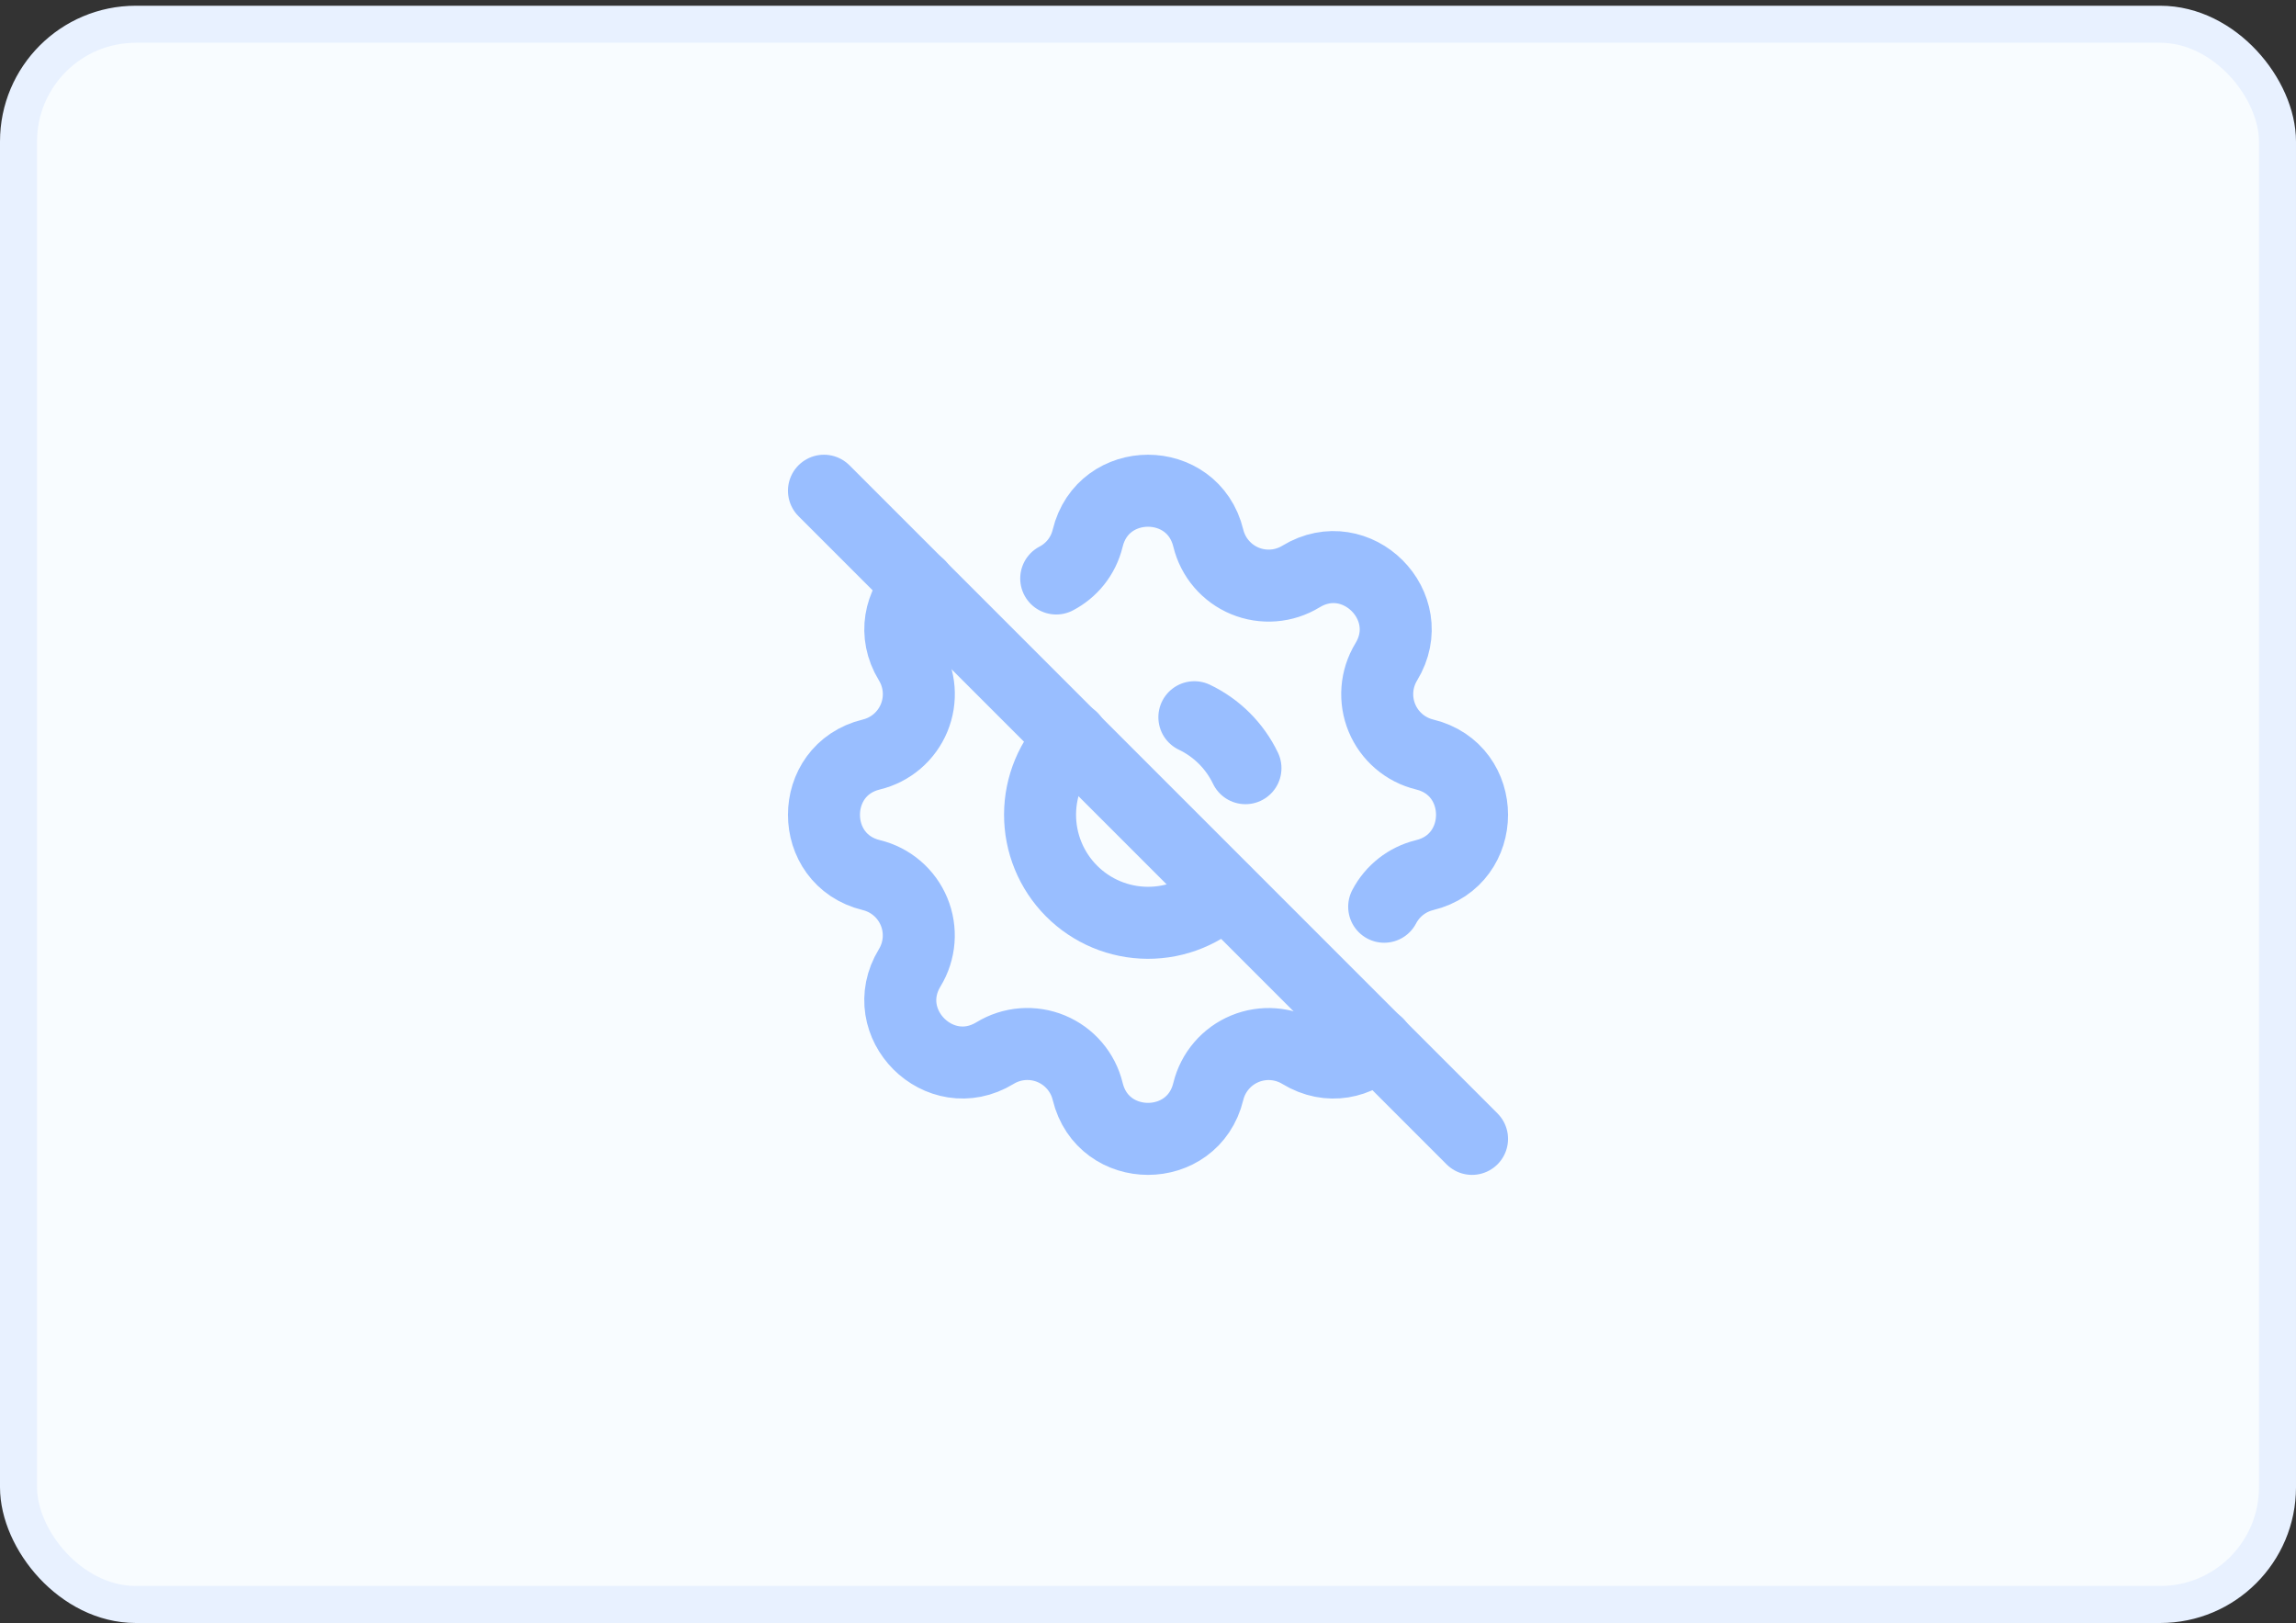
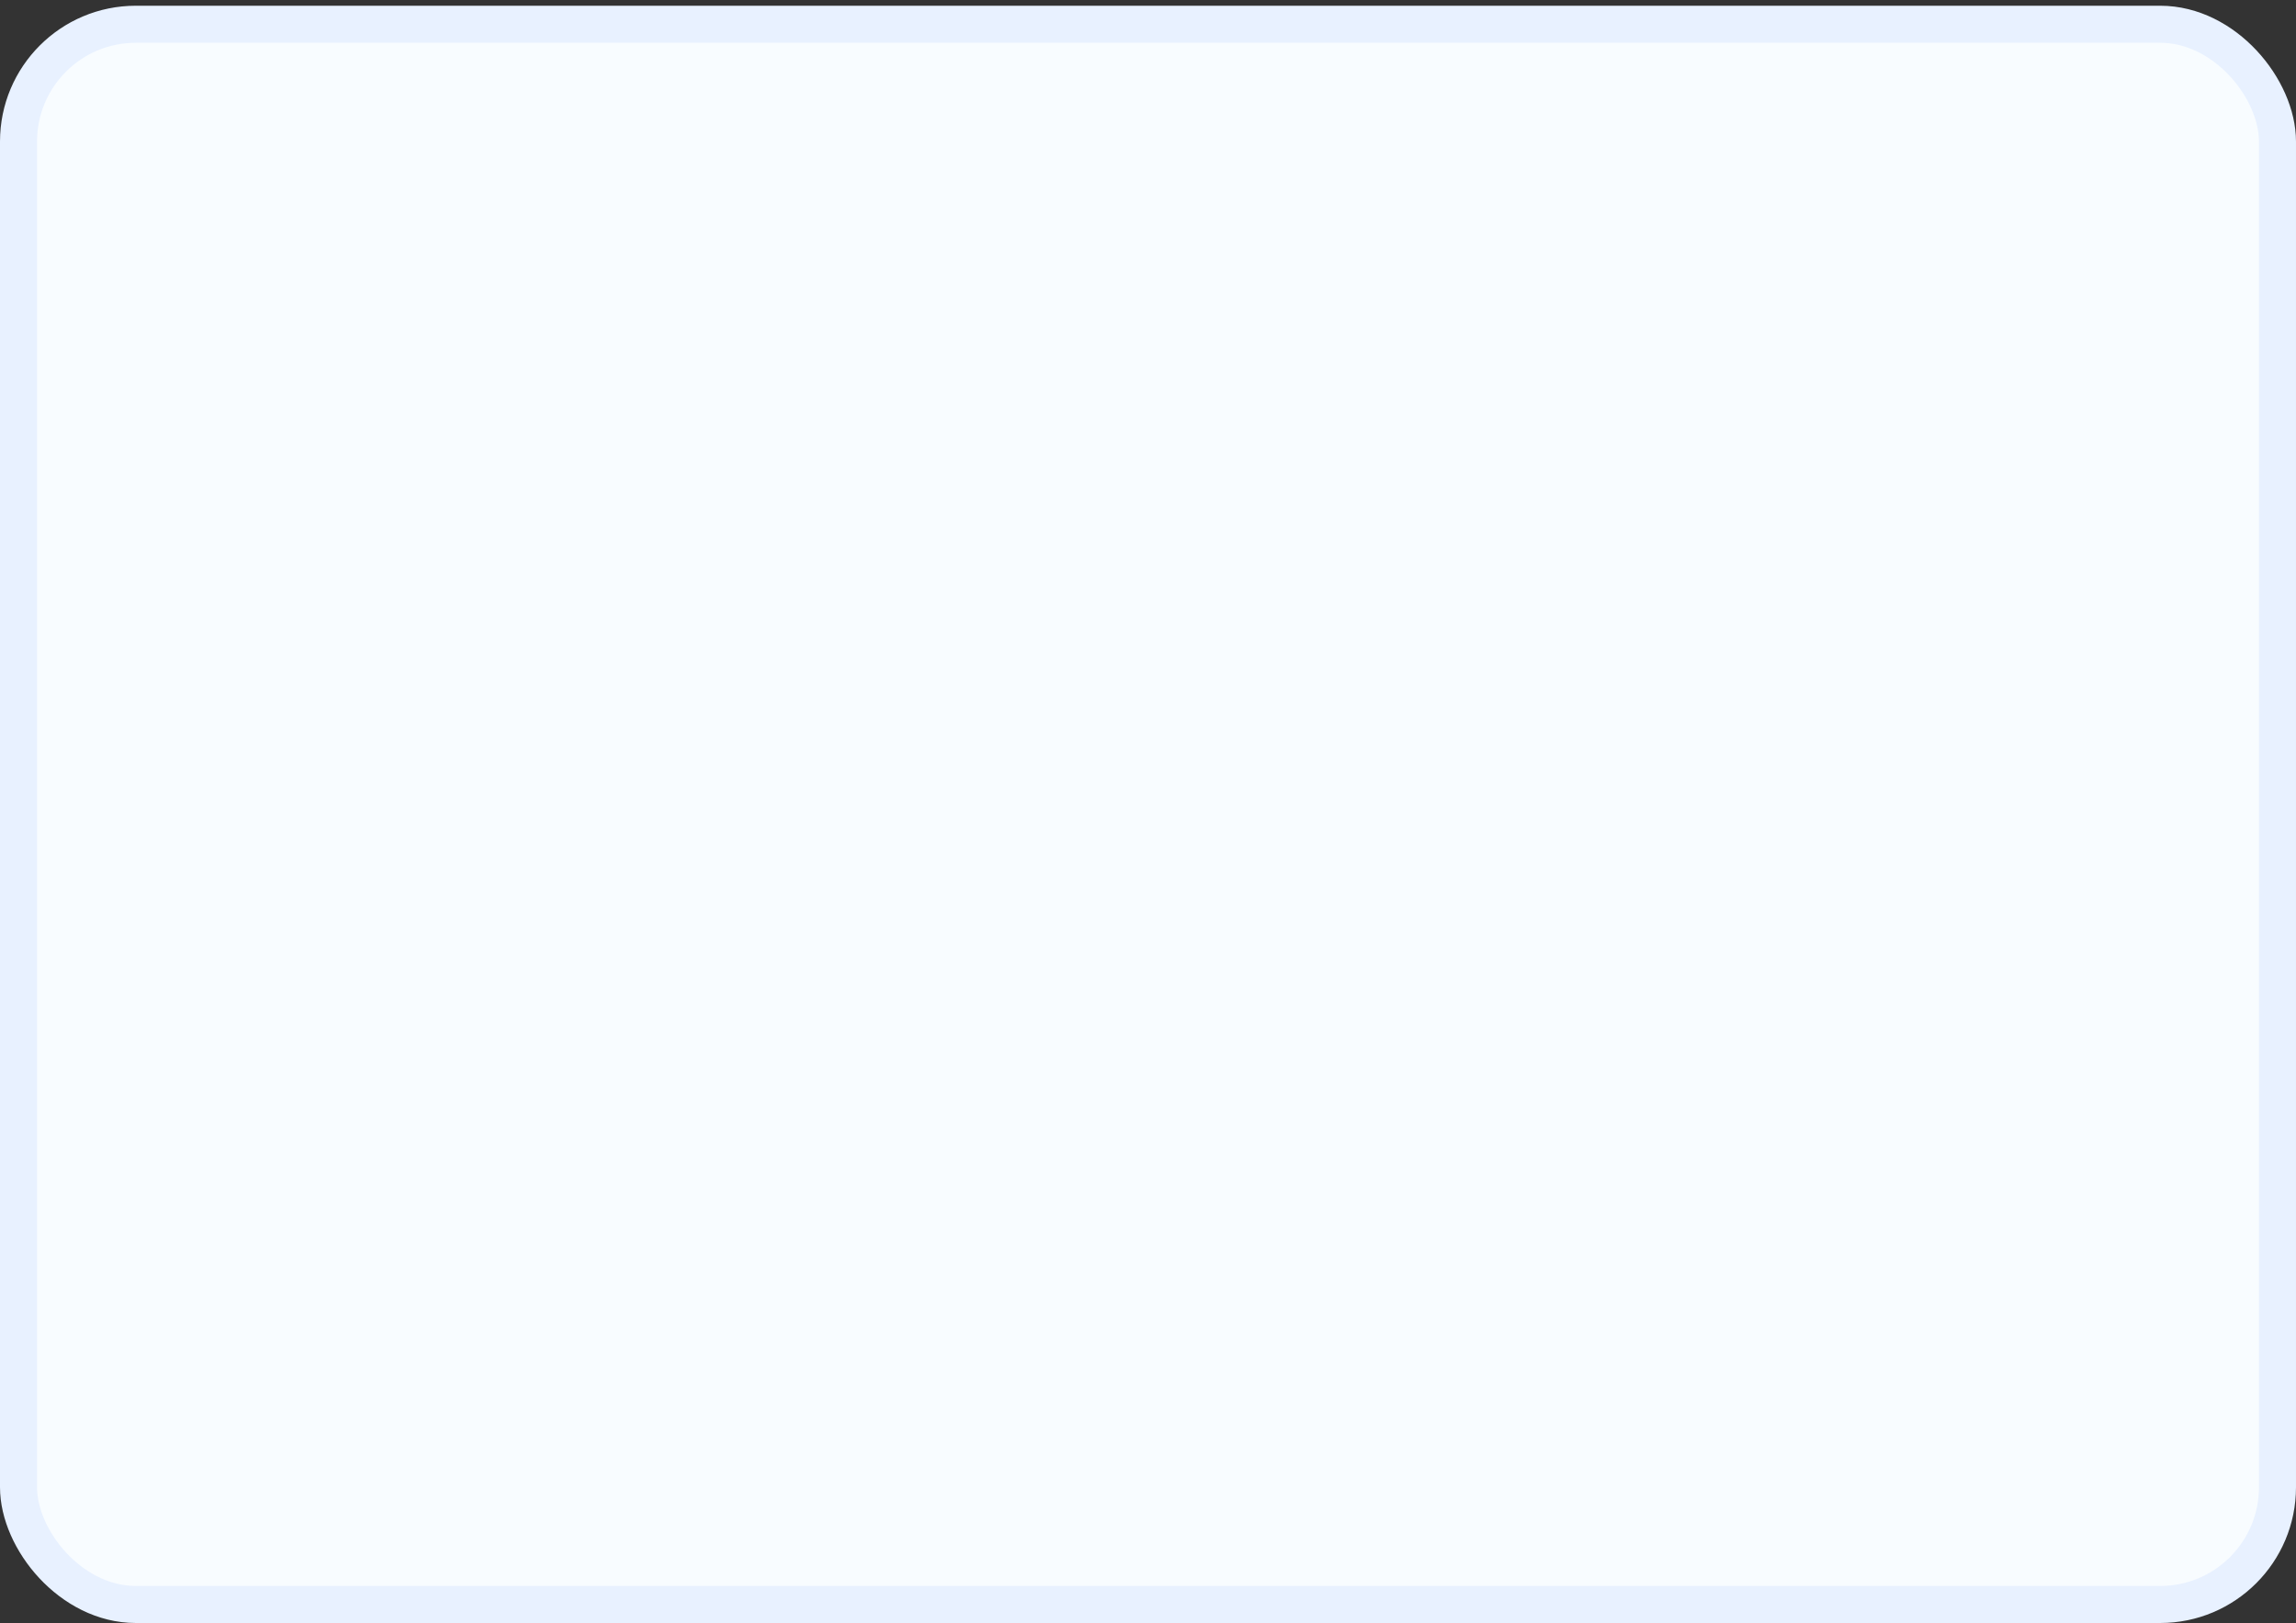
<svg xmlns="http://www.w3.org/2000/svg" width="372" height="263" viewBox="0 0 372 263" fill="none">
  <rect x="0" y="0" width="372" height="263" fill="#333333" stroke="none" />
  <rect x="3" y="3.929" width="366" height="256" rx="19" fill="#F8FCFF" stroke="#E8F1FF" stroke-width="6" />
  <g clip-path="url(#clip0_849_574)">
    <path d="M171.131 93.716C173.569 92.444 175.506 90.163 176.229 87.183C178.714 76.939 193.286 76.939 195.771 87.183C196.144 88.721 196.875 90.15 197.904 91.353C198.934 92.556 200.233 93.499 201.695 94.105C203.158 94.711 204.743 94.963 206.322 94.841C207.901 94.719 209.428 94.225 210.78 93.401C219.781 87.918 230.088 98.219 224.605 107.226C223.782 108.577 223.289 110.104 223.167 111.681C223.045 113.259 223.297 114.843 223.902 116.305C224.508 117.767 225.449 119.065 226.651 120.094C227.853 121.124 229.28 121.855 230.818 122.229C241.061 124.714 241.061 139.286 230.818 141.771C227.983 142.459 225.602 144.338 224.267 146.893M223.17 169.077C220.154 172.128 215.301 173.358 210.774 170.605C209.423 169.782 207.896 169.289 206.319 169.167C204.741 169.045 203.157 169.297 201.695 169.902C200.233 170.508 198.935 171.449 197.906 172.651C196.876 173.853 196.145 175.28 195.771 176.818C193.286 187.061 178.714 187.061 176.229 176.818C175.856 175.279 175.125 173.85 174.096 172.647C173.066 171.444 171.767 170.501 170.305 169.895C168.842 169.289 167.257 169.037 165.678 169.159C164.099 169.281 162.572 169.775 161.22 170.599C152.219 176.083 141.912 165.781 147.395 156.774C148.218 155.423 148.711 153.896 148.833 152.319C148.955 150.741 148.703 149.157 148.098 147.695C147.492 146.233 146.551 144.935 145.349 143.906C144.147 142.876 142.72 142.145 141.183 141.771C130.939 139.286 130.939 124.714 141.183 122.229C142.721 121.856 144.15 121.125 145.353 120.096C146.556 119.066 147.499 117.767 148.105 116.305C148.711 114.842 148.963 113.257 148.841 111.678C148.719 110.099 148.225 108.572 147.401 107.22C144.647 102.705 145.873 97.863 148.912 94.847" stroke="#99BEFF" stroke-width="11.667" stroke-linecap="round" stroke-linejoin="round" />
    <path d="M173.686 119.569C172.054 121.188 170.757 123.112 169.869 125.232C168.981 127.352 168.519 129.626 168.51 131.924C168.501 134.223 168.945 136.5 169.816 138.627C170.687 140.754 171.968 142.689 173.587 144.32C175.205 145.952 177.129 147.249 179.249 148.137C181.369 149.025 183.643 149.487 185.942 149.496C188.24 149.505 190.517 149.062 192.644 148.19C194.771 147.319 196.706 146.038 198.337 144.419M201.791 124.446C200.055 120.831 197.134 117.918 193.513 116.192" stroke="#99BEFF" stroke-width="11.667" stroke-linecap="round" stroke-linejoin="round" />
-     <path d="M133.5 79.5L238.5 184.5" stroke="#99BEFF" stroke-width="11.667" stroke-linecap="round" stroke-linejoin="round" />
  </g>
  <defs>
    <clipPath id="clip0_849_574">
-       <rect width="140" height="140" fill="white" transform="translate(116 62)" />
-     </clipPath>
+       </clipPath>
  </defs>
</svg>